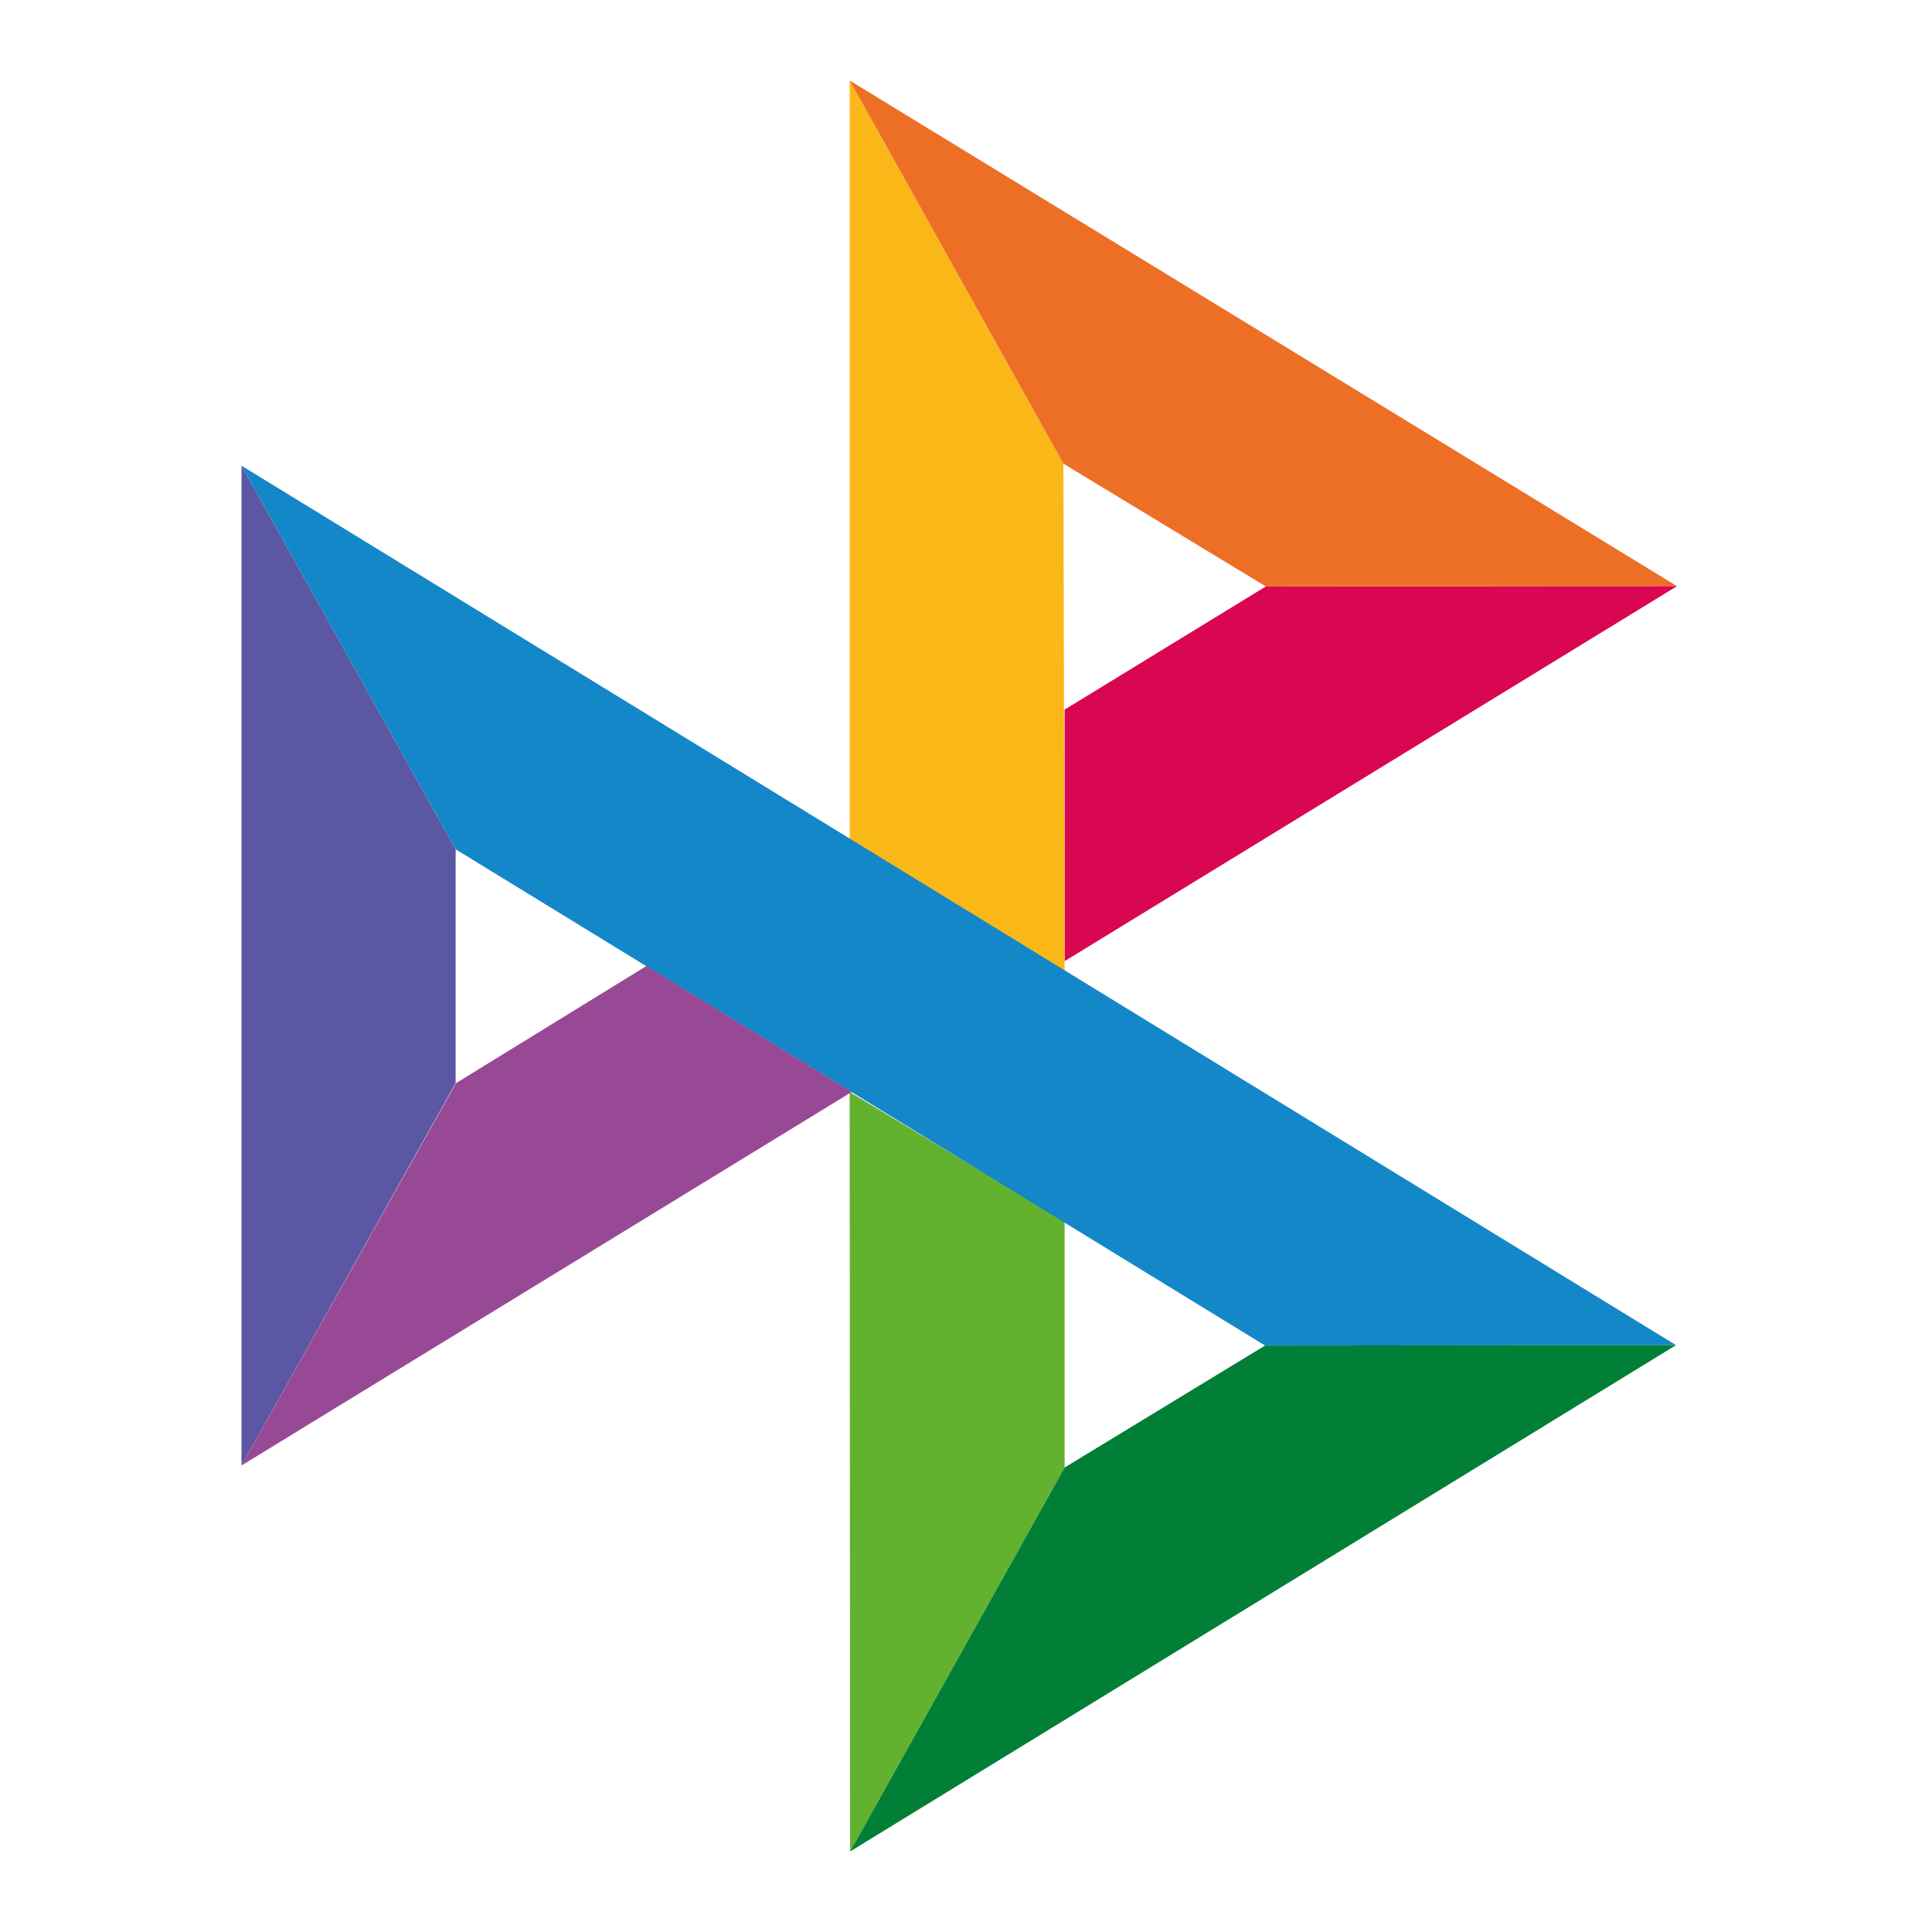
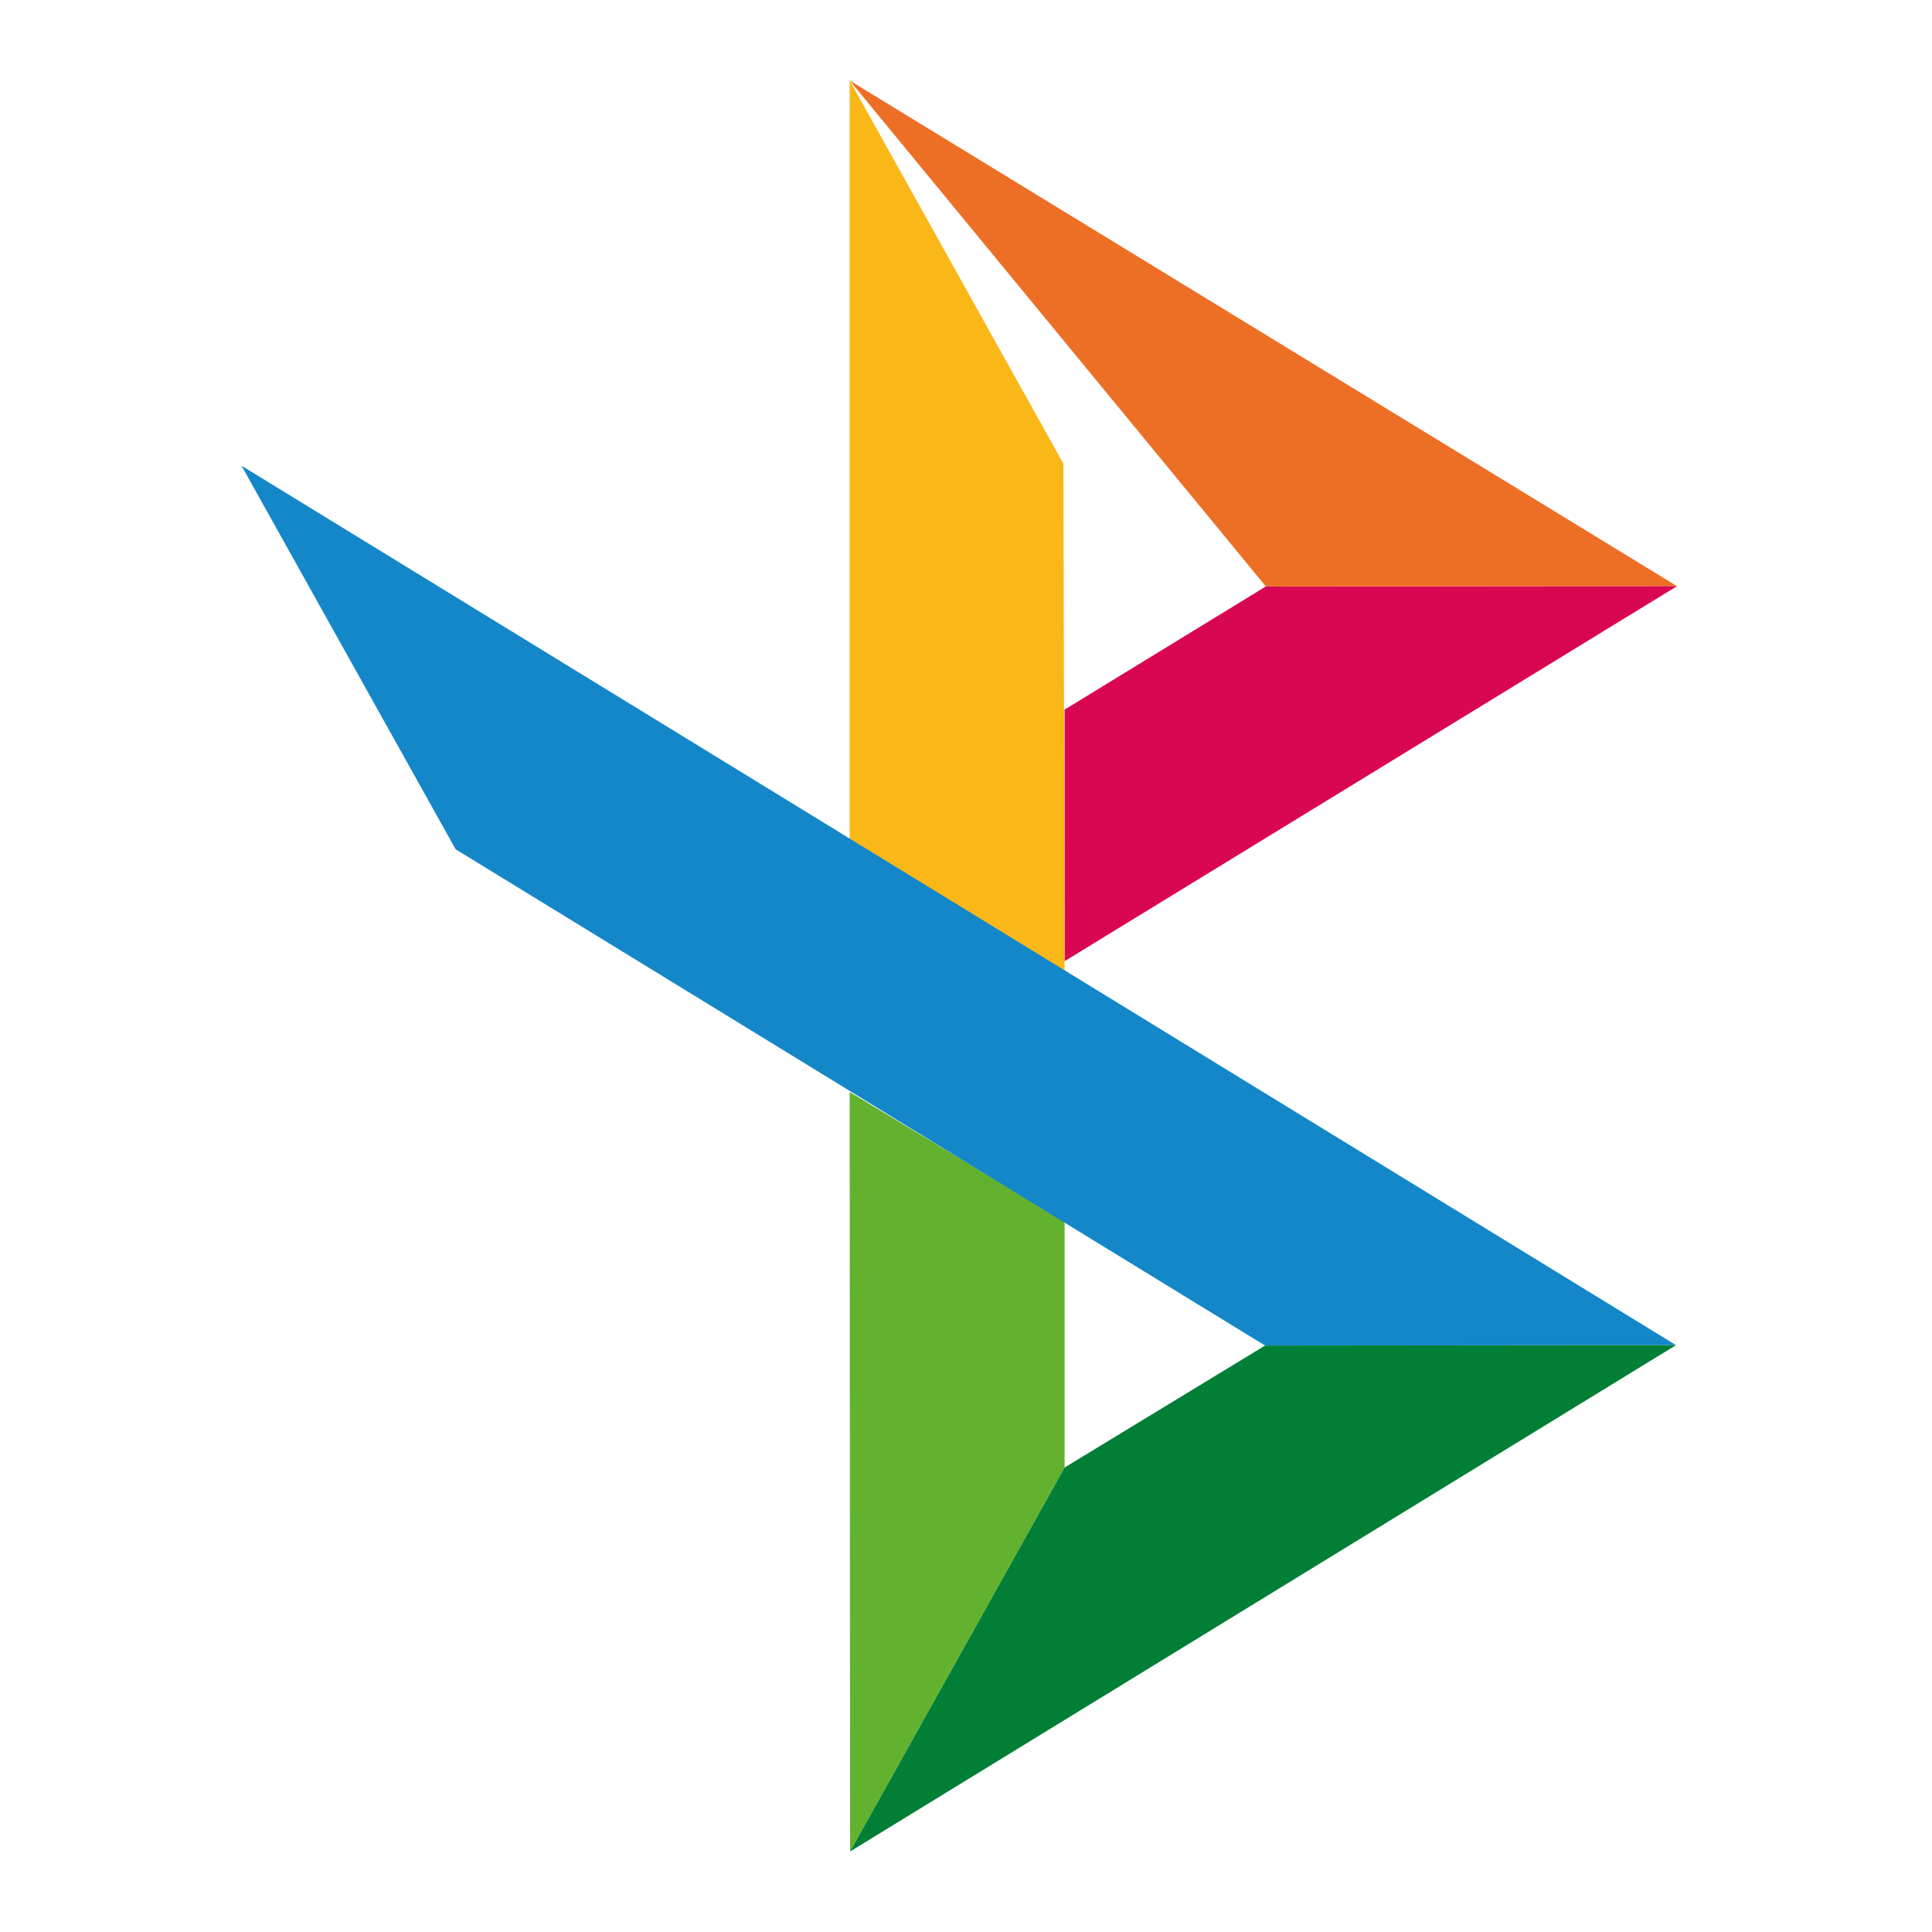
<svg xmlns="http://www.w3.org/2000/svg" width="48" height="48" viewBox="0 0 48 48" fill="none">
  <desc>
			Created with Pixso.
	</desc>
  <defs>
    <clipPath id="clip0_549">
      <rect id="sbp" width="48" height="48" transform="translate(-0.5 0)" fill="white" fill-opacity="0" />
    </clipPath>
  </defs>
  <rect id="sbp" width="48" height="48" transform="translate(-0.5 0)" fill="#FFFFFF" fill-opacity="0" />
  <g clip-path="url(#clip0_549)">
-     <path id="path66" d="M6 11.57L11.32 21.1L11.32 26.91L6 36.41L6 11.57Z" fill="#5B57A2" fill-opacity="1" fill-rule="nonzero" />
    <path id="path68" d="M26.45 17.63L31.45 14.57L41.67 14.56L26.45 23.88L26.45 17.63Z" fill="#D90751" fill-opacity="1" fill-rule="nonzero" />
    <path id="path70" d="M26.42 11.52L26.45 24.13L21.11 20.84L21.11 2L26.42 11.52Z" fill="#FAB718" fill-opacity="1" fill-rule="nonzero" />
-     <path id="path72" d="M41.66 14.56L31.45 14.57L26.42 11.52L21.11 2L41.66 14.56Z" fill="#ED6F26" fill-opacity="1" fill-rule="nonzero" />
+     <path id="path72" d="M41.66 14.56L31.45 14.57L21.11 2L41.66 14.56Z" fill="#ED6F26" fill-opacity="1" fill-rule="nonzero" />
    <path id="path74" d="M26.45 36.46L26.45 30.35L21.11 27.13L21.12 46L26.45 36.46Z" fill="#63B22F" fill-opacity="1" fill-rule="nonzero" />
    <path id="path76" d="M31.43 33.43L11.32 21.1L6 11.57L41.64 33.42L31.43 33.43Z" fill="#1487C9" fill-opacity="1" fill-rule="nonzero" />
    <path id="path78" d="M21.12 46L26.45 36.46L31.43 33.43L41.64 33.42L21.12 46Z" fill="#017F36" fill-opacity="1" fill-rule="nonzero" />
-     <path id="path80" d="M6 36.41L21.16 27.13L16.06 24L11.33 26.91L6 36.41Z" fill="#984995" fill-opacity="1" fill-rule="nonzero" />
  </g>
</svg>